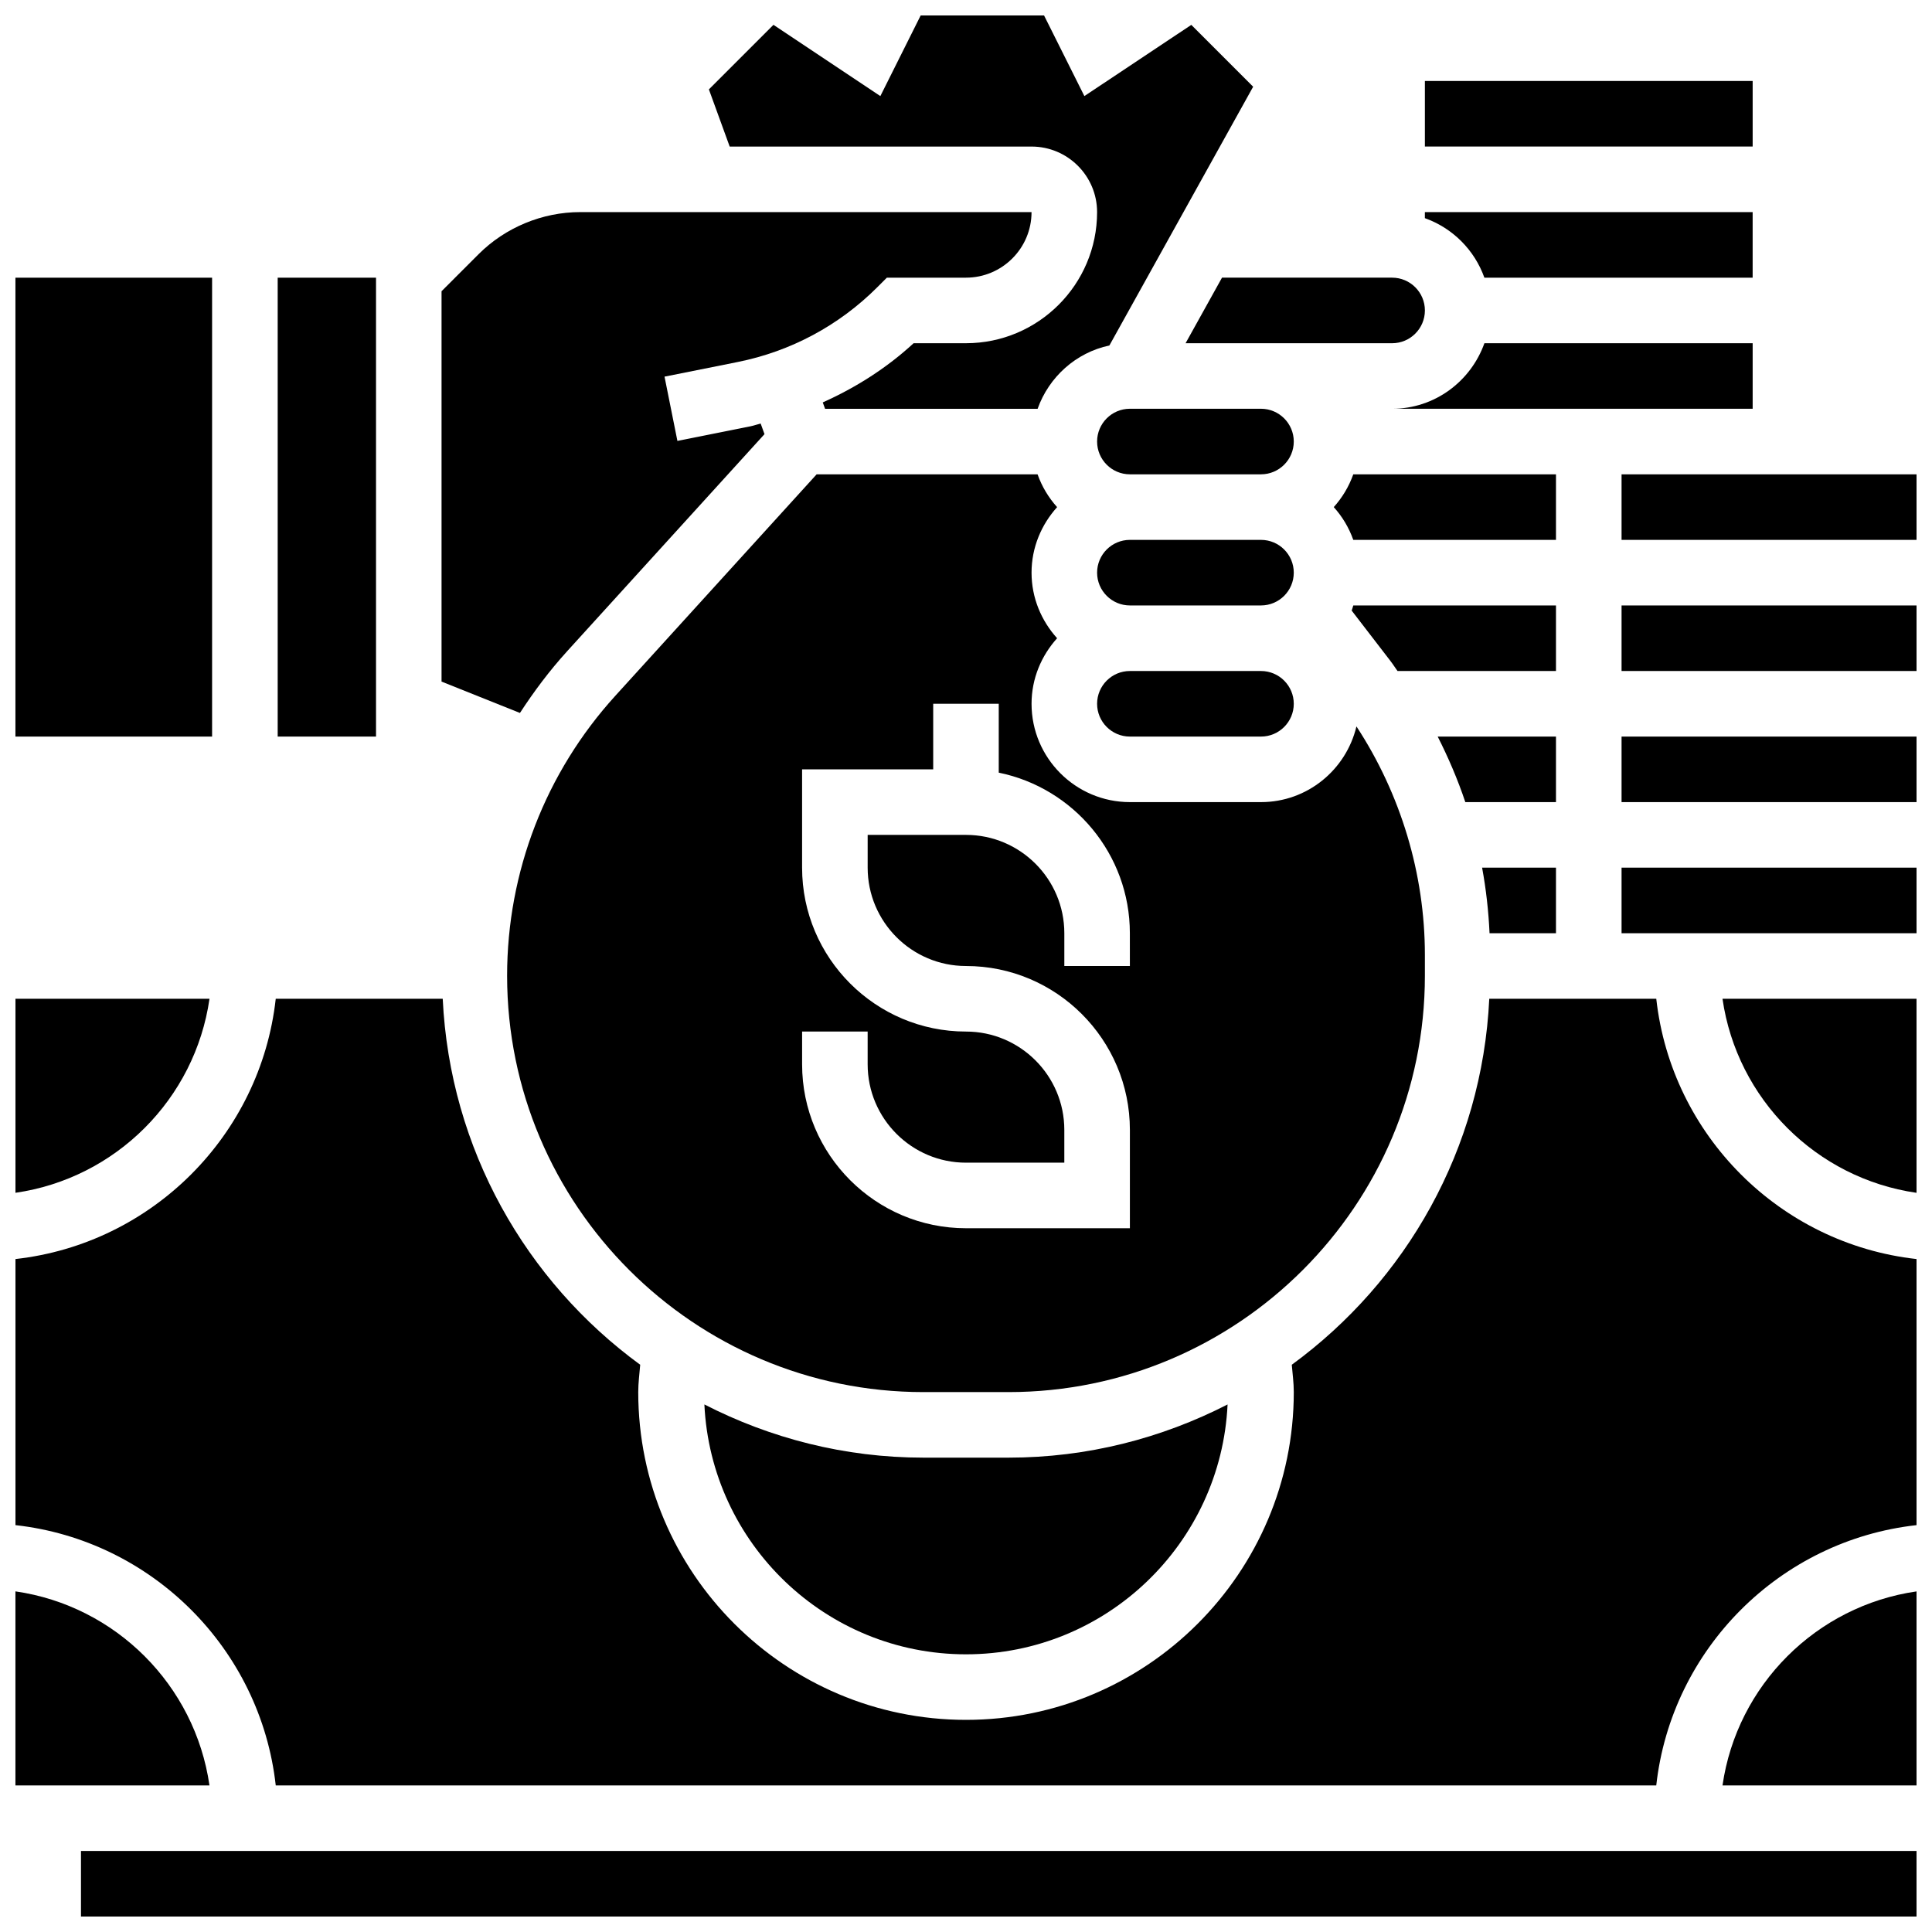
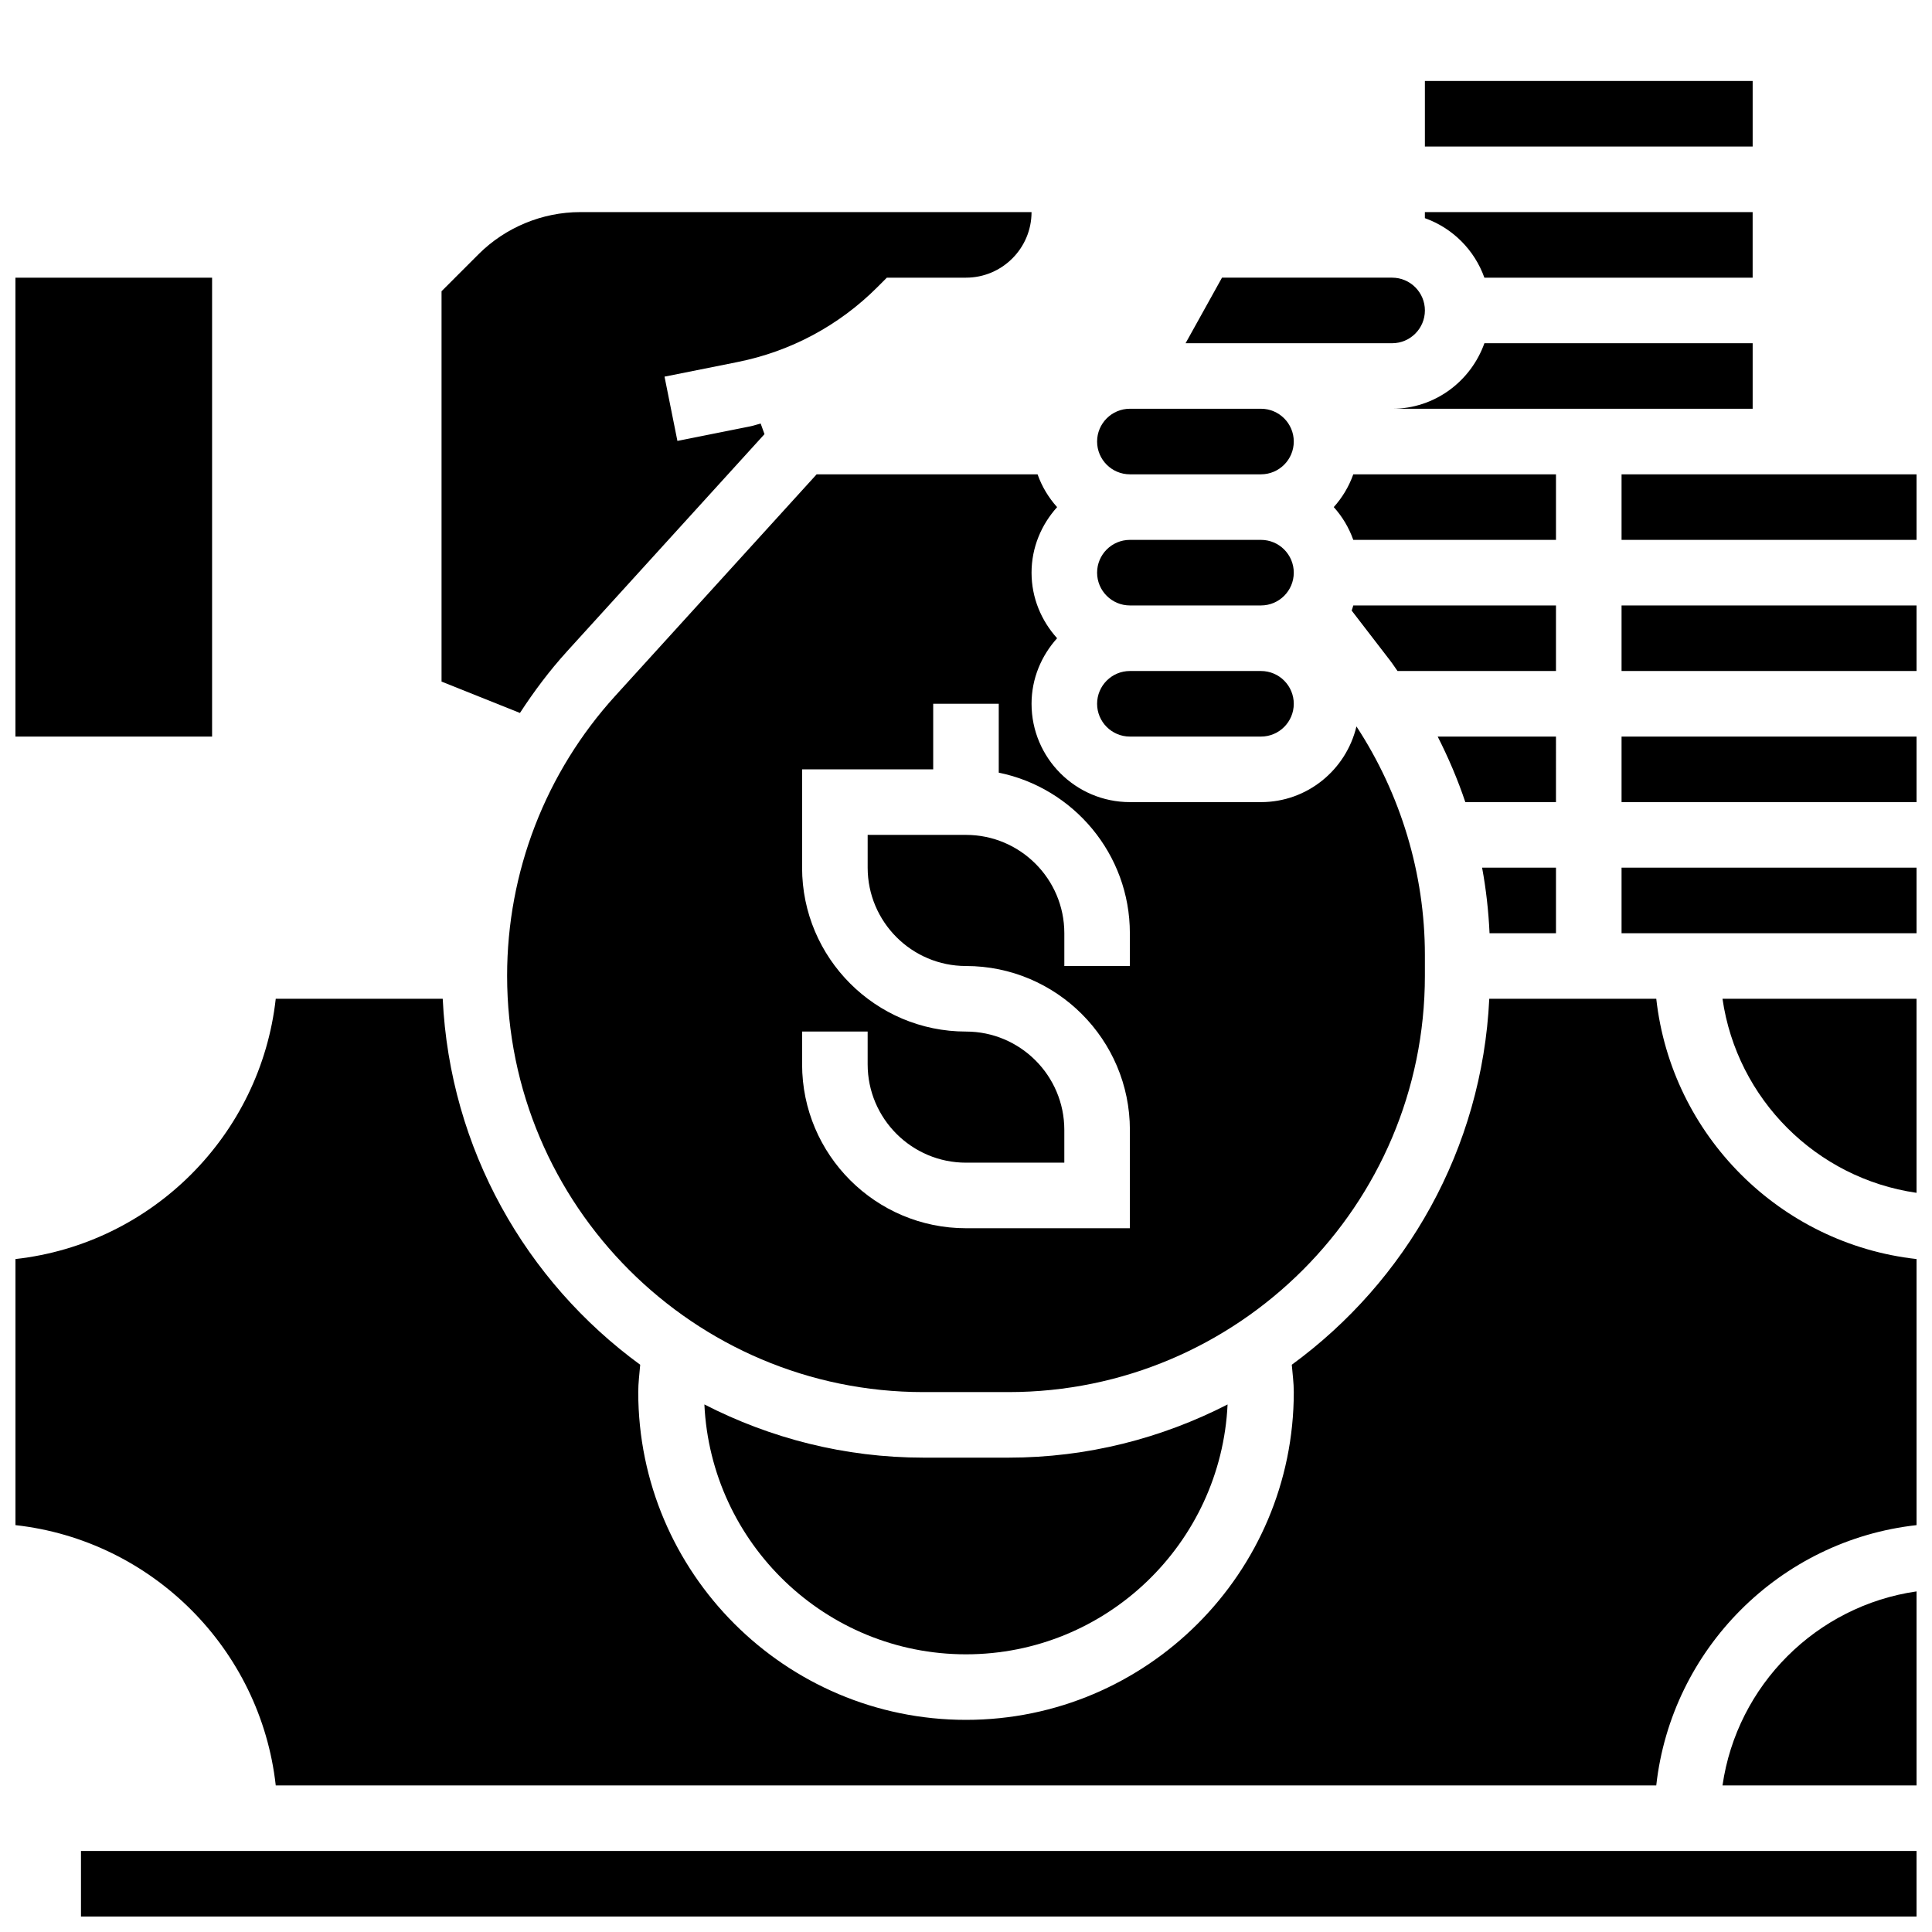
<svg xmlns="http://www.w3.org/2000/svg" width="800px" height="800px" version="1.1" viewBox="144 144 512 512">
  <defs>
    <clipPath id="l">
      <path d="m148.09 565h51.906v53h-51.906z" />
    </clipPath>
    <clipPath id="h">
      <path d="m573 339h78.902v18h-78.902z" />
    </clipPath>
    <clipPath id="g">
      <path d="m573 373h78.902v19h-78.902z" />
    </clipPath>
    <clipPath id="f">
      <path d="m148.09 408h503.81v210h-503.81z" />
    </clipPath>
    <clipPath id="e">
-       <path d="m331 148.09h146v104.91h-146z" />
+       <path d="m331 148.09h146h-146z" />
    </clipPath>
    <clipPath id="d">
      <path d="m573 304h78.902v18h-78.902z" />
    </clipPath>
    <clipPath id="c">
      <path d="m573 269h78.902v19h-78.902z" />
    </clipPath>
    <clipPath id="b">
      <path d="m600 408h51.902v53h-51.902z" />
    </clipPath>
    <clipPath id="a">
      <path d="m148.09 217h52.906v123h-52.906z" />
    </clipPath>
    <clipPath id="k">
      <path d="m165 634h486.9v17.902h-486.9z" />
    </clipPath>
    <clipPath id="j">
      <path d="m600 565h51.902v53h-51.902z" />
    </clipPath>
    <clipPath id="i">
      <path d="m148.09 408h51.906v53h-51.906z" />
    </clipPath>
  </defs>
  <path d="m388.72 530.29c-20.906 0-40.609-5.152-58.051-14.098 1.73 36.789 32.113 66.219 69.328 66.219 37.211 0 67.598-29.43 69.324-66.215-17.441 8.945-37.145 14.094-58.051 14.094z" />
  <path d="m443.43 304.45h34.746c4.793 0 8.688-3.898 8.688-8.688 0-4.785-3.891-8.688-8.688-8.688h-34.746c-4.793 0-8.688 3.898-8.688 8.688 0 4.785 3.894 8.688 8.688 8.688z" />
  <path d="m458.19 234.96h54.734c4.793 0 8.688-3.898 8.688-8.688 0-4.785-3.891-8.688-8.688-8.688h-45.082z" />
  <path d="m443.43 339.2h34.746c4.793 0 8.688-3.898 8.688-8.688 0-4.785-3.891-8.688-8.688-8.688h-34.746c-4.793 0-8.688 3.898-8.688 8.688 0 4.785 3.894 8.688 8.688 8.688z" />
  <path d="m565.04 252.33h43.434v-17.371h-71.09c-3.598 10.086-13.152 17.371-24.461 17.371z" />
  <path d="m556.35 269.7h-53.715c-1.156 3.25-2.918 6.176-5.176 8.688 2.266 2.512 4.023 5.438 5.176 8.688l53.715-0.004z" />
  <path d="m443.43 269.7h34.746c4.793 0 8.688-3.898 8.688-8.688 0-4.785-3.891-8.688-8.688-8.688h-34.746c-4.793 0-8.688 3.898-8.688 8.688s3.894 8.688 8.688 8.688z" />
  <path d="m537.38 217.59h71.09v-17.375h-86.863v1.598c7.356 2.625 13.148 8.418 15.773 15.777z" />
  <path d="m556.35 339.2h-31.348c2.848 5.613 5.324 11.406 7.324 17.371h24.023z" />
  <path d="m521.61 402.58v-5.535c0-21.445-6.41-42.641-18.137-60.535-2.731 11.477-13.004 20.059-25.297 20.059h-34.746c-14.367 0-26.059-11.691-26.059-26.059 0-6.695 2.613-12.75 6.773-17.371-4.168-4.621-6.773-10.676-6.773-17.371s2.613-12.75 6.773-17.371c-2.258-2.512-4.023-5.438-5.176-8.688h-58.555l-53.324 58.66c-18.512 20.348-28.699 46.711-28.699 74.211 0 60.848 49.492 110.34 110.33 110.34h22.551c60.84 0 110.34-49.496 110.34-110.34zm-78.18-2.578h-17.371v-8.688c0-14.367-11.691-26.059-26.059-26.059h-26.059v8.688c0 14.367 11.691 26.059 26.059 26.059 23.949 0 43.434 19.484 43.434 43.434v26.059h-43.434c-23.949 0-43.434-19.484-43.434-43.434v-8.688h17.371v8.688c0 14.367 11.691 26.059 26.059 26.059h26.059v-8.688c0-14.367-11.691-26.059-26.059-26.059-23.949 0-43.434-19.484-43.434-43.434v-26.059h34.746v-17.371h17.371v18.25c19.797 4.039 34.746 21.578 34.746 42.555z" />
  <path d="m521.61 165.46h86.863v17.371h-86.863z" />
  <path d="m556.35 304.45h-53.715c-0.156 0.441-0.242 0.93-0.426 1.363l10.285 13.367c0.66 0.852 1.227 1.773 1.859 2.641h41.996z" />
  <path d="m556.35 391.31v-17.371h-19.578c1.059 5.734 1.703 11.535 1.973 17.371z" />
  <g clip-path="url(#l)">
-     <path d="m148.09 565.73v51.422h51.422c-3.828-26.57-24.852-47.59-51.422-51.422z" />
-   </g>
+     </g>
  <g clip-path="url(#h)">
    <path d="m573.73 339.2h78.176v17.371h-78.176z" />
  </g>
  <g clip-path="url(#g)">
    <path d="m573.73 373.94h78.176v17.371h-78.176z" />
  </g>
  <g clip-path="url(#f)">
    <path d="m582.93 408.68h-44.258c-1.895 39.828-22.047 74.867-52.336 96.992 0.207 2.414 0.531 4.832 0.531 7.246 0 47.898-38.969 86.863-86.863 86.863-47.898 0-86.863-38.969-86.863-86.863 0-2.414 0.32-4.828 0.52-7.246-30.289-22.117-50.434-57.156-52.336-96.992h-44.25c-4.019 36.18-32.797 64.957-68.977 68.98v70.516c36.18 4.019 64.957 32.801 68.977 68.977h365.85c4.023-36.18 32.801-64.957 68.977-68.977v-70.516c-36.176-4.023-64.953-32.801-68.973-68.98z" />
  </g>
  <g clip-path="url(#e)">
    <path d="m417.37 182.84c9.582 0 17.371 7.793 17.371 17.371 0 19.164-15.582 34.746-34.746 34.746h-13.879c-7.141 6.586-15.312 11.754-24.078 15.688l0.617 1.688h56.324c3.004-8.426 10.137-14.887 19.023-16.781l38.098-68.57-16.391-16.391-28.336 18.871-10.688-21.367h-32.695l-10.684 21.367-28.328-18.883-17.113 17.113 5.512 15.148z" />
  </g>
  <g clip-path="url(#d)">
    <path d="m573.73 304.45h78.176v17.371h-78.176z" />
  </g>
  <g clip-path="url(#c)">
    <path d="m573.73 269.7h78.176v17.371h-78.176z" />
  </g>
  <g clip-path="url(#b)">
    <path d="m651.9 460.11v-51.426h-51.422c3.832 26.574 24.852 47.594 51.422 51.426z" />
  </g>
-   <path d="m217.59 217.59h26.059v121.61h-26.059z" />
  <path d="m294.22 316.67 52.379-57.617-1.016-2.812c-0.922 0.219-1.789 0.555-2.719 0.738l-19.344 3.867-3.414-17.035 19.344-3.867c14.082-2.812 26.883-9.668 37.031-19.812l2.547-2.547h20.969c9.582 0 17.371-7.793 17.371-17.371l-119.62-0.004c-10.016 0-19.824 4.066-26.91 11.145l-9.824 9.824v103.45l20.777 8.312c3.711-5.695 7.801-11.168 12.43-16.266z" />
  <g clip-path="url(#a)">
    <path d="m148.09 217.59h52.117v121.61h-52.117z" />
  </g>
  <g clip-path="url(#k)">
    <path d="m165.46 634.53h486.44v17.371h-486.44z" />
  </g>
  <g clip-path="url(#j)">
    <path d="m600.48 617.16h51.422v-51.422c-26.57 3.832-47.59 24.852-51.422 51.422z" />
  </g>
  <g clip-path="url(#i)">
-     <path d="m199.52 408.68h-51.422v51.422c26.57-3.828 47.594-24.848 51.422-51.422z" />
-   </g>
+     </g>
</svg>